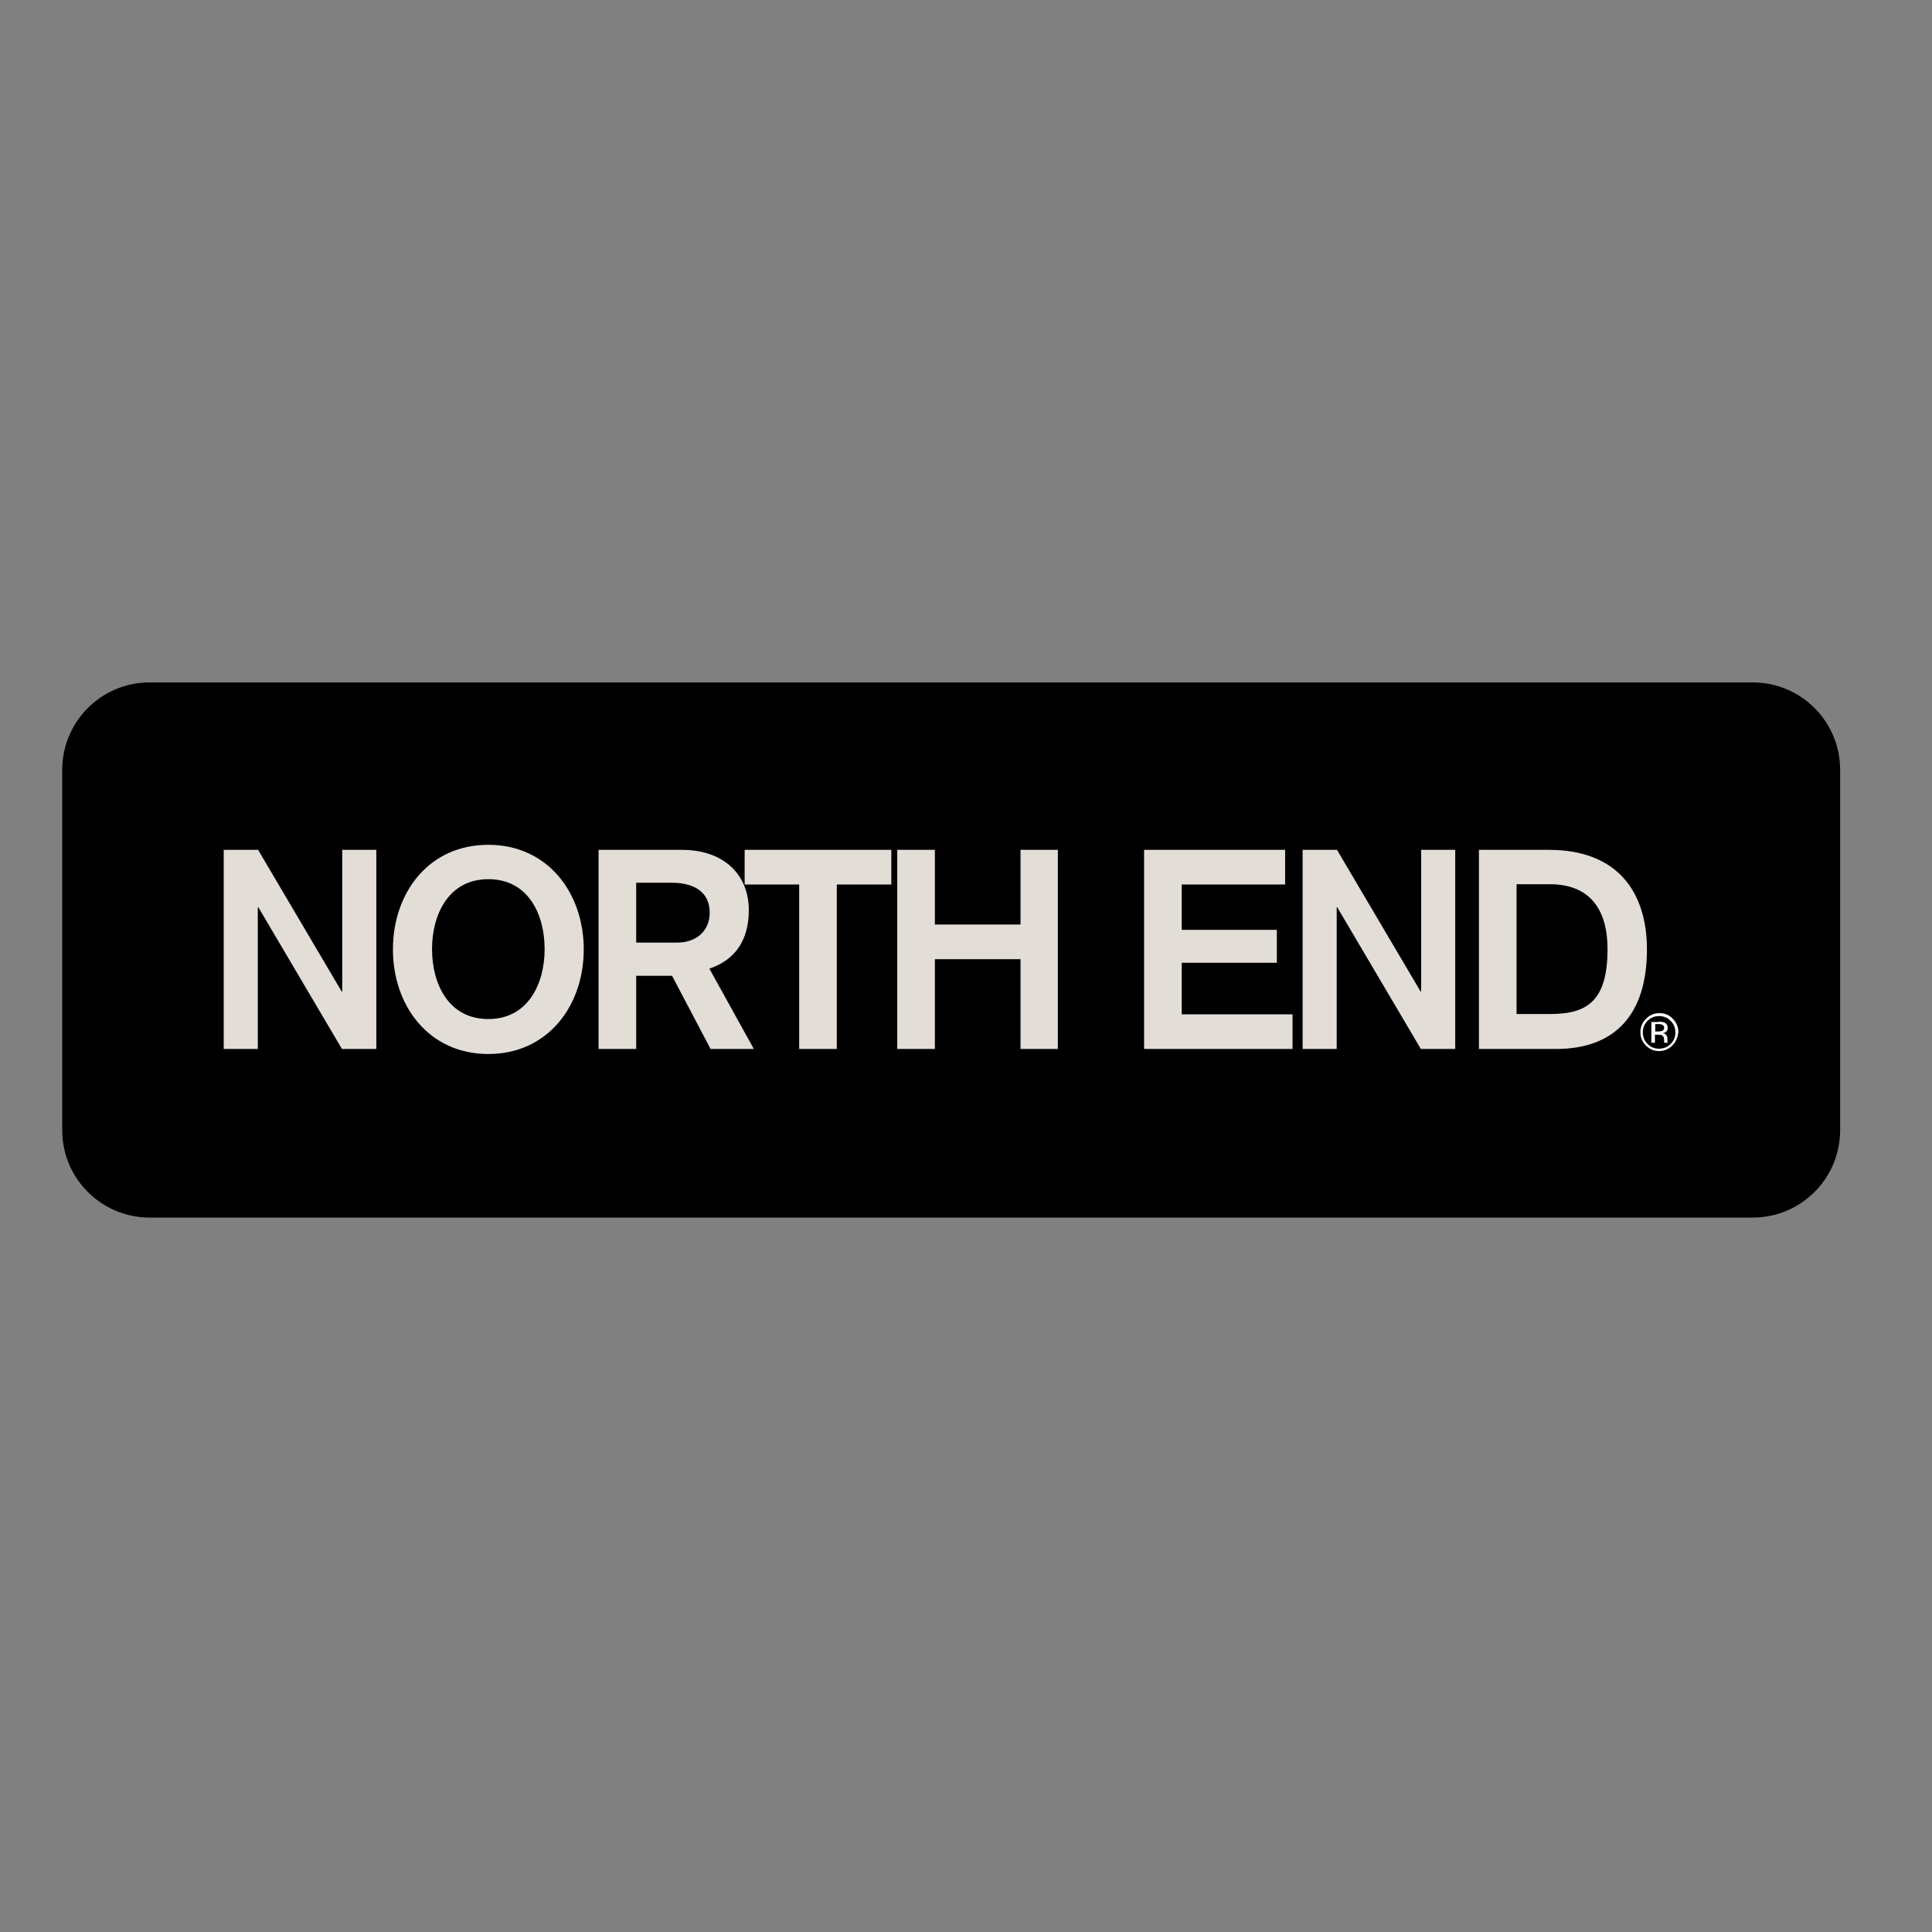
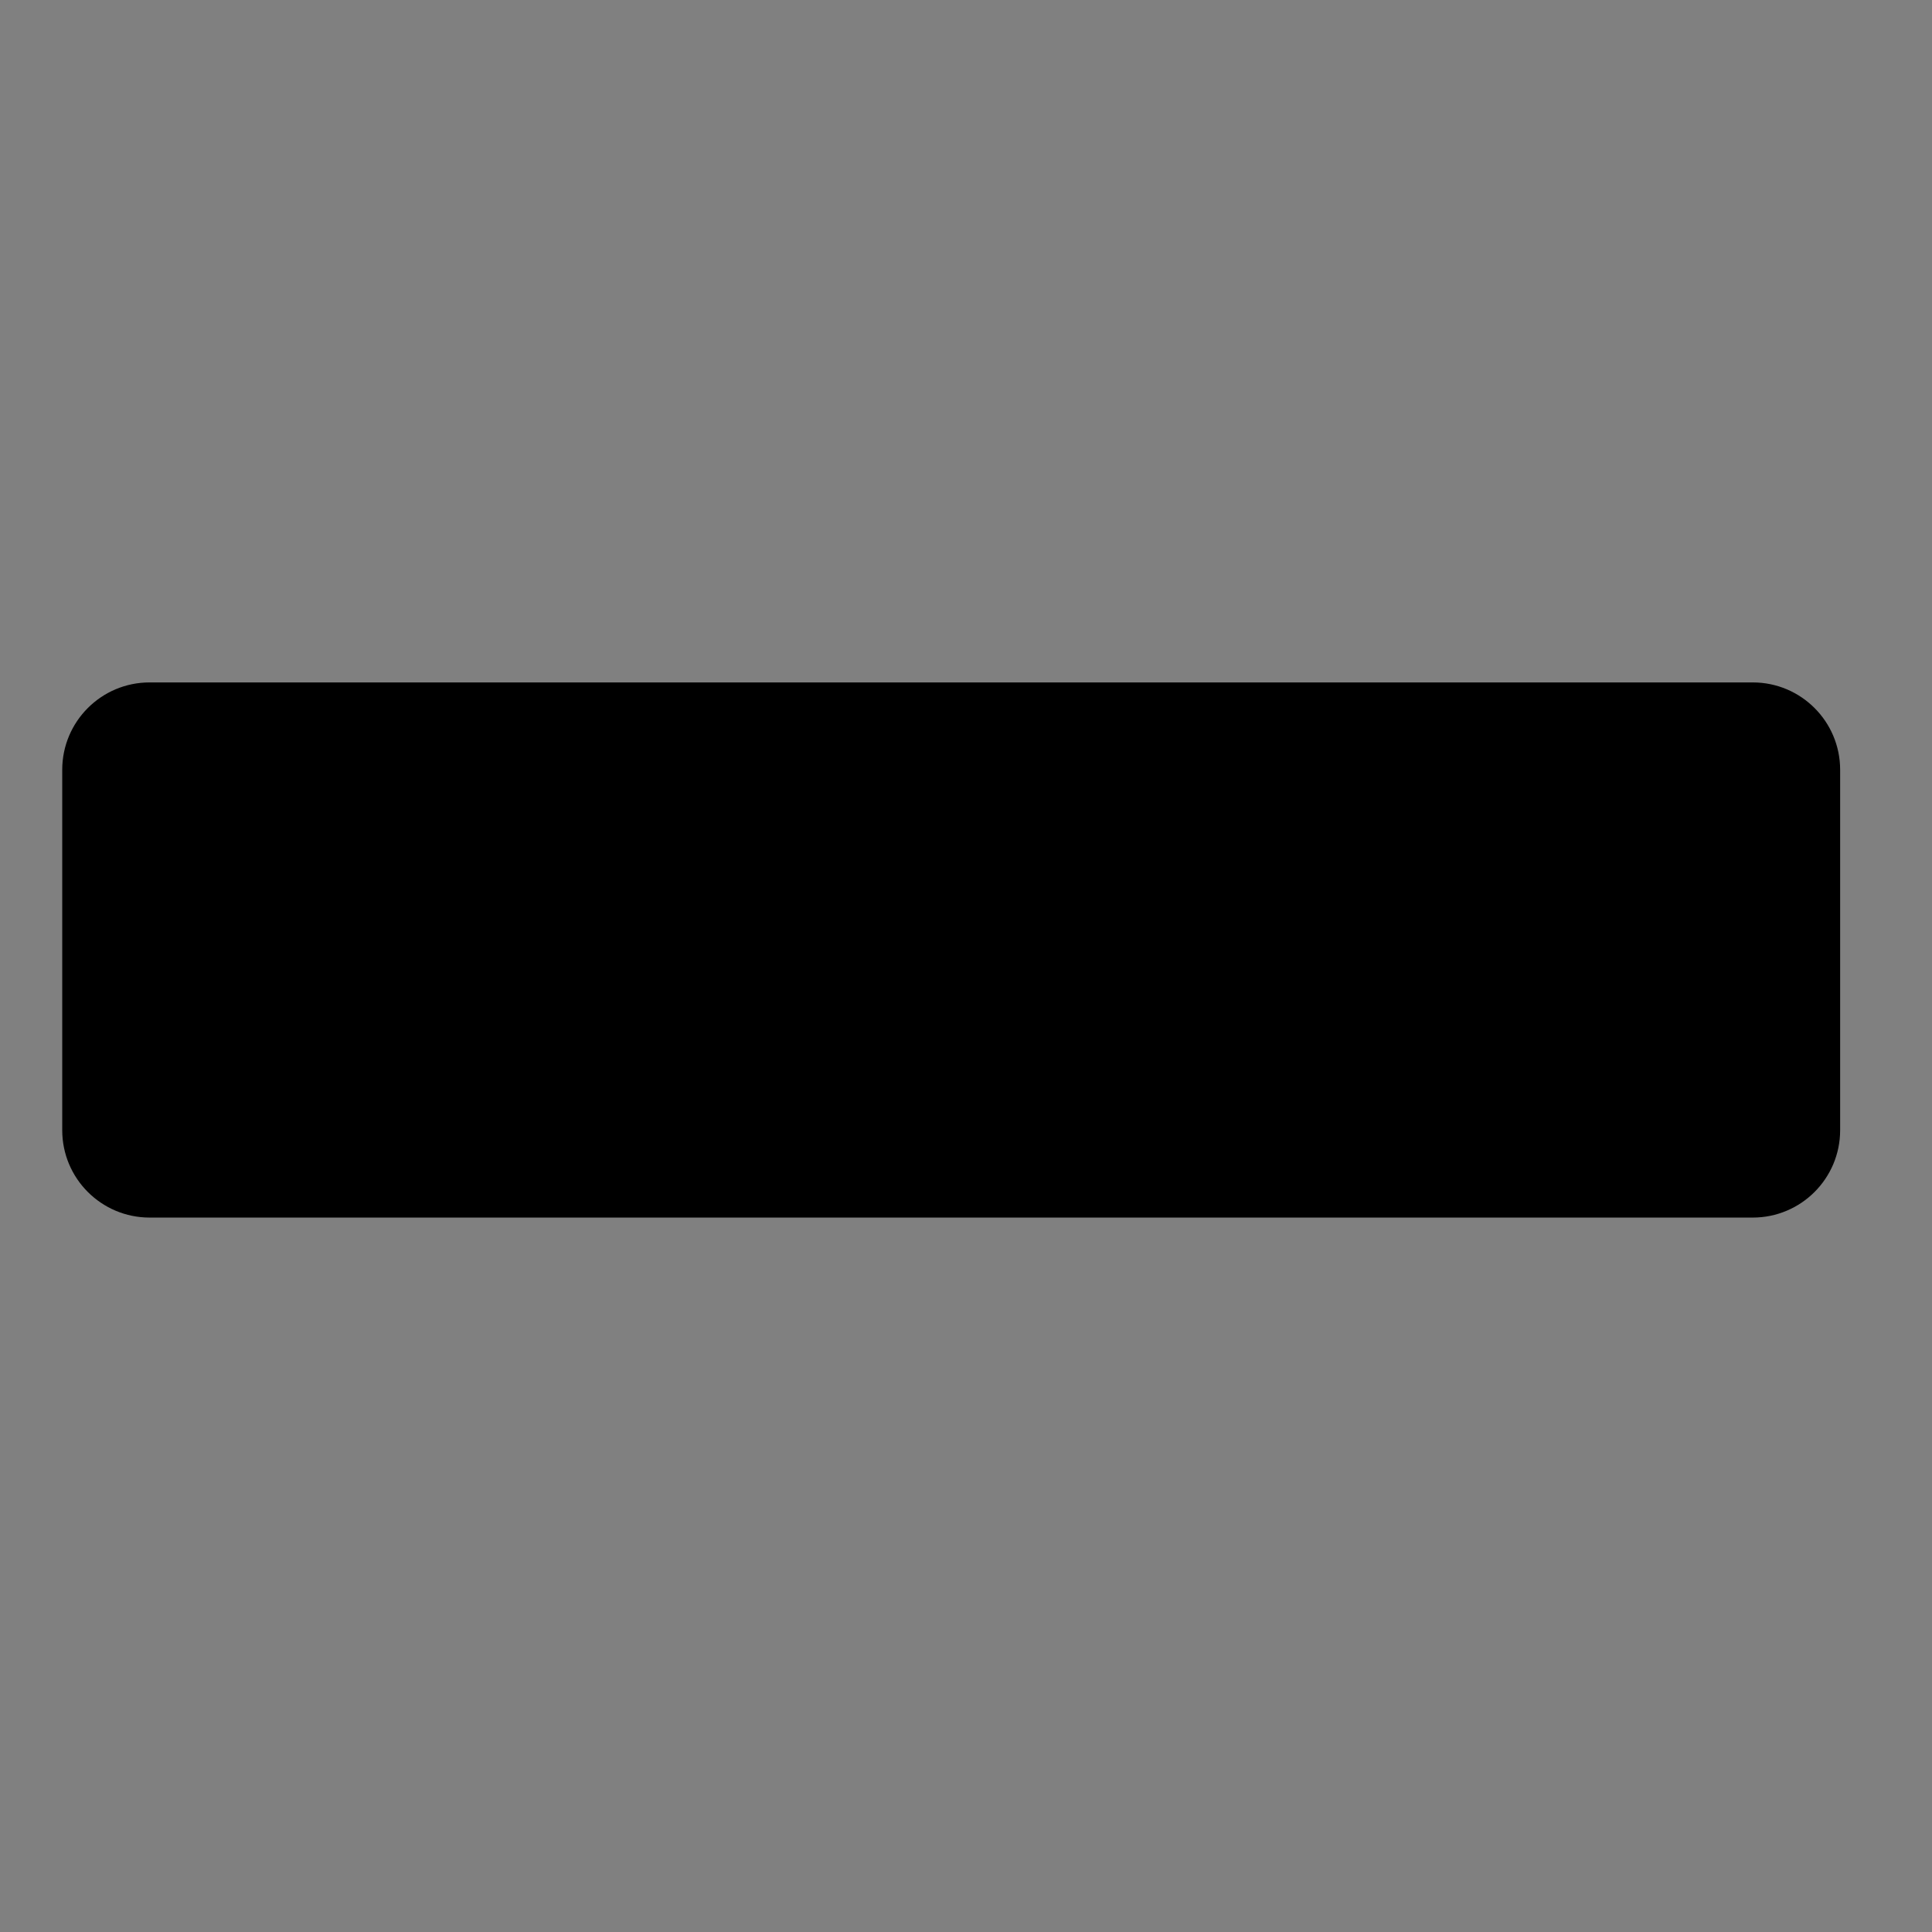
<svg xmlns="http://www.w3.org/2000/svg" version="1.1" id="layer" x="0px" y="0px" viewBox="0 0 652 652" style="enable-background:new 0 0 652 652;" xml:space="preserve">
  <rect x="0" y="0" width="652" height="652" fill="#808080" stroke="none" />
  <style type="text/css">
	.st0{fill:#E3DDD8;}
	.st1{fill:#FFFFFF;}
</style>
  <path d="M591.5,230.3h-50.2H102.6H50.5c-16.3,0-29.5,13.2-29.5,29.5v121.6c0,16.3,13.2,29.5,29.5,29.5h52.1h438.7h50.2  c16.3,0,29.5-13.2,29.5-29.5V259.8C621,243.5,607.8,230.3,591.5,230.3" />
-   <path class="st0" d="M127,354h-11.6l-28.2-47.8H87V354H75.5v-67.2h11.6l28.2,47.8h0.2v-47.8H127V354z M164.8,285.1  c20.1,0,32.2,16.3,32.2,35.3c0,19-12.1,35.3-32.2,35.3c-20.1,0-32.2-16.3-32.2-35.3C132.6,301.4,144.6,285.1,164.8,285.1   M164.8,343.9c13.4,0,19-11.9,19-23.6c0-11.7-5.5-23.6-19-23.6c-13.4,0-19,11.9-19,23.6C145.8,332.1,151.4,343.9,164.8,343.9   M230.1,286.8c14.3,0,22.6,8.5,22.6,20.3c0,15.1-10.1,18.6-13.3,19.8l15,27.1h-14.6l-13-24.7h-12.1V354H202v-67.2H230.1   M228.5,318.1c6.4,0,11-3.8,11-10.1c0-6.2-4.2-10.1-12.9-10.1h-11.9v20.2H228.5z M300.8,286.8h-49.5v11.7h18.4V354h12.7v-55.5h18.4  V286.8z M357,286.8h-12.6V312h-28.9v-25.2h-12.7V354h12.7v-30.3h28.9V354H357V286.8z M433.7,286.8h-47.6V354h50.1v-11.7h-37.4v-17.4  h32.1v-11.1h-32.1v-15.3h34.9V286.8z M491.1,286.8h-11.5v47.8h-0.2l-28.2-47.8h-11.6V354h11.5v-47.8h0.2l28.2,47.8h11.6V286.8z   M522.7,286.8c23.2,0,33.1,14.3,33.1,33.6c0,21.9-10.7,33.6-30.7,33.6h-26v-67.2H522.7 M523.3,342.2c12.4,0,19.2-4.5,19.2-21.9  c0-13.2-5.8-21.9-19.5-21.9h-11.2v43.8H523.3z" />
-   <path class="st1" d="M564.4,352.8c-1.2,1.2-2.7,1.9-4.5,1.9c-1.8,0-3.2-0.6-4.5-1.9c-1.2-1.2-1.8-2.7-1.8-4.5c0-1.7,0.6-3.2,1.9-4.5  c1.2-1.2,2.7-1.9,4.5-1.9c1.8,0,3.3,0.6,4.5,1.9c1.2,1.2,1.9,2.7,1.9,4.5C566.2,350.1,565.6,351.6,564.4,352.8 M556,344.5  c-1.1,1.1-1.6,2.4-1.6,3.9c0,1.5,0.5,2.8,1.6,3.9c1.1,1.1,2.3,1.6,3.9,1.6c1.5,0,2.8-0.5,3.9-1.6c1.1-1.1,1.6-2.4,1.6-3.9  c0-1.5-0.5-2.8-1.6-3.9c-1.1-1.1-2.4-1.6-3.9-1.6C558.4,342.9,557.1,343.4,556,344.5 M559.8,344.8c0.9,0,1.5,0.1,1.9,0.3  c0.7,0.3,1.1,0.9,1.1,1.8c0,0.6-0.2,1.1-0.7,1.4c-0.2,0.2-0.6,0.3-1,0.3c0.5,0.1,0.9,0.3,1.2,0.7c0.3,0.4,0.4,0.7,0.4,1.1v0.5  c0,0.2,0,0.3,0,0.5c0,0.2,0,0.3,0.1,0.4l0,0.1h-1.2c0,0,0-0.1,0-0.1c0,0,0-0.1,0-0.1l0-0.2v-0.5c0-0.8-0.2-1.3-0.7-1.6  c-0.3-0.2-0.7-0.2-1.4-0.2h-1v2.7h-1.2v-7H559.8z M561.1,345.9c-0.3-0.2-0.8-0.3-1.5-0.3h-1v2.5h1.1c0.5,0,0.9-0.1,1.2-0.2  c0.5-0.2,0.7-0.5,0.7-1.1C561.6,346.4,561.4,346.1,561.1,345.9" />
</svg>